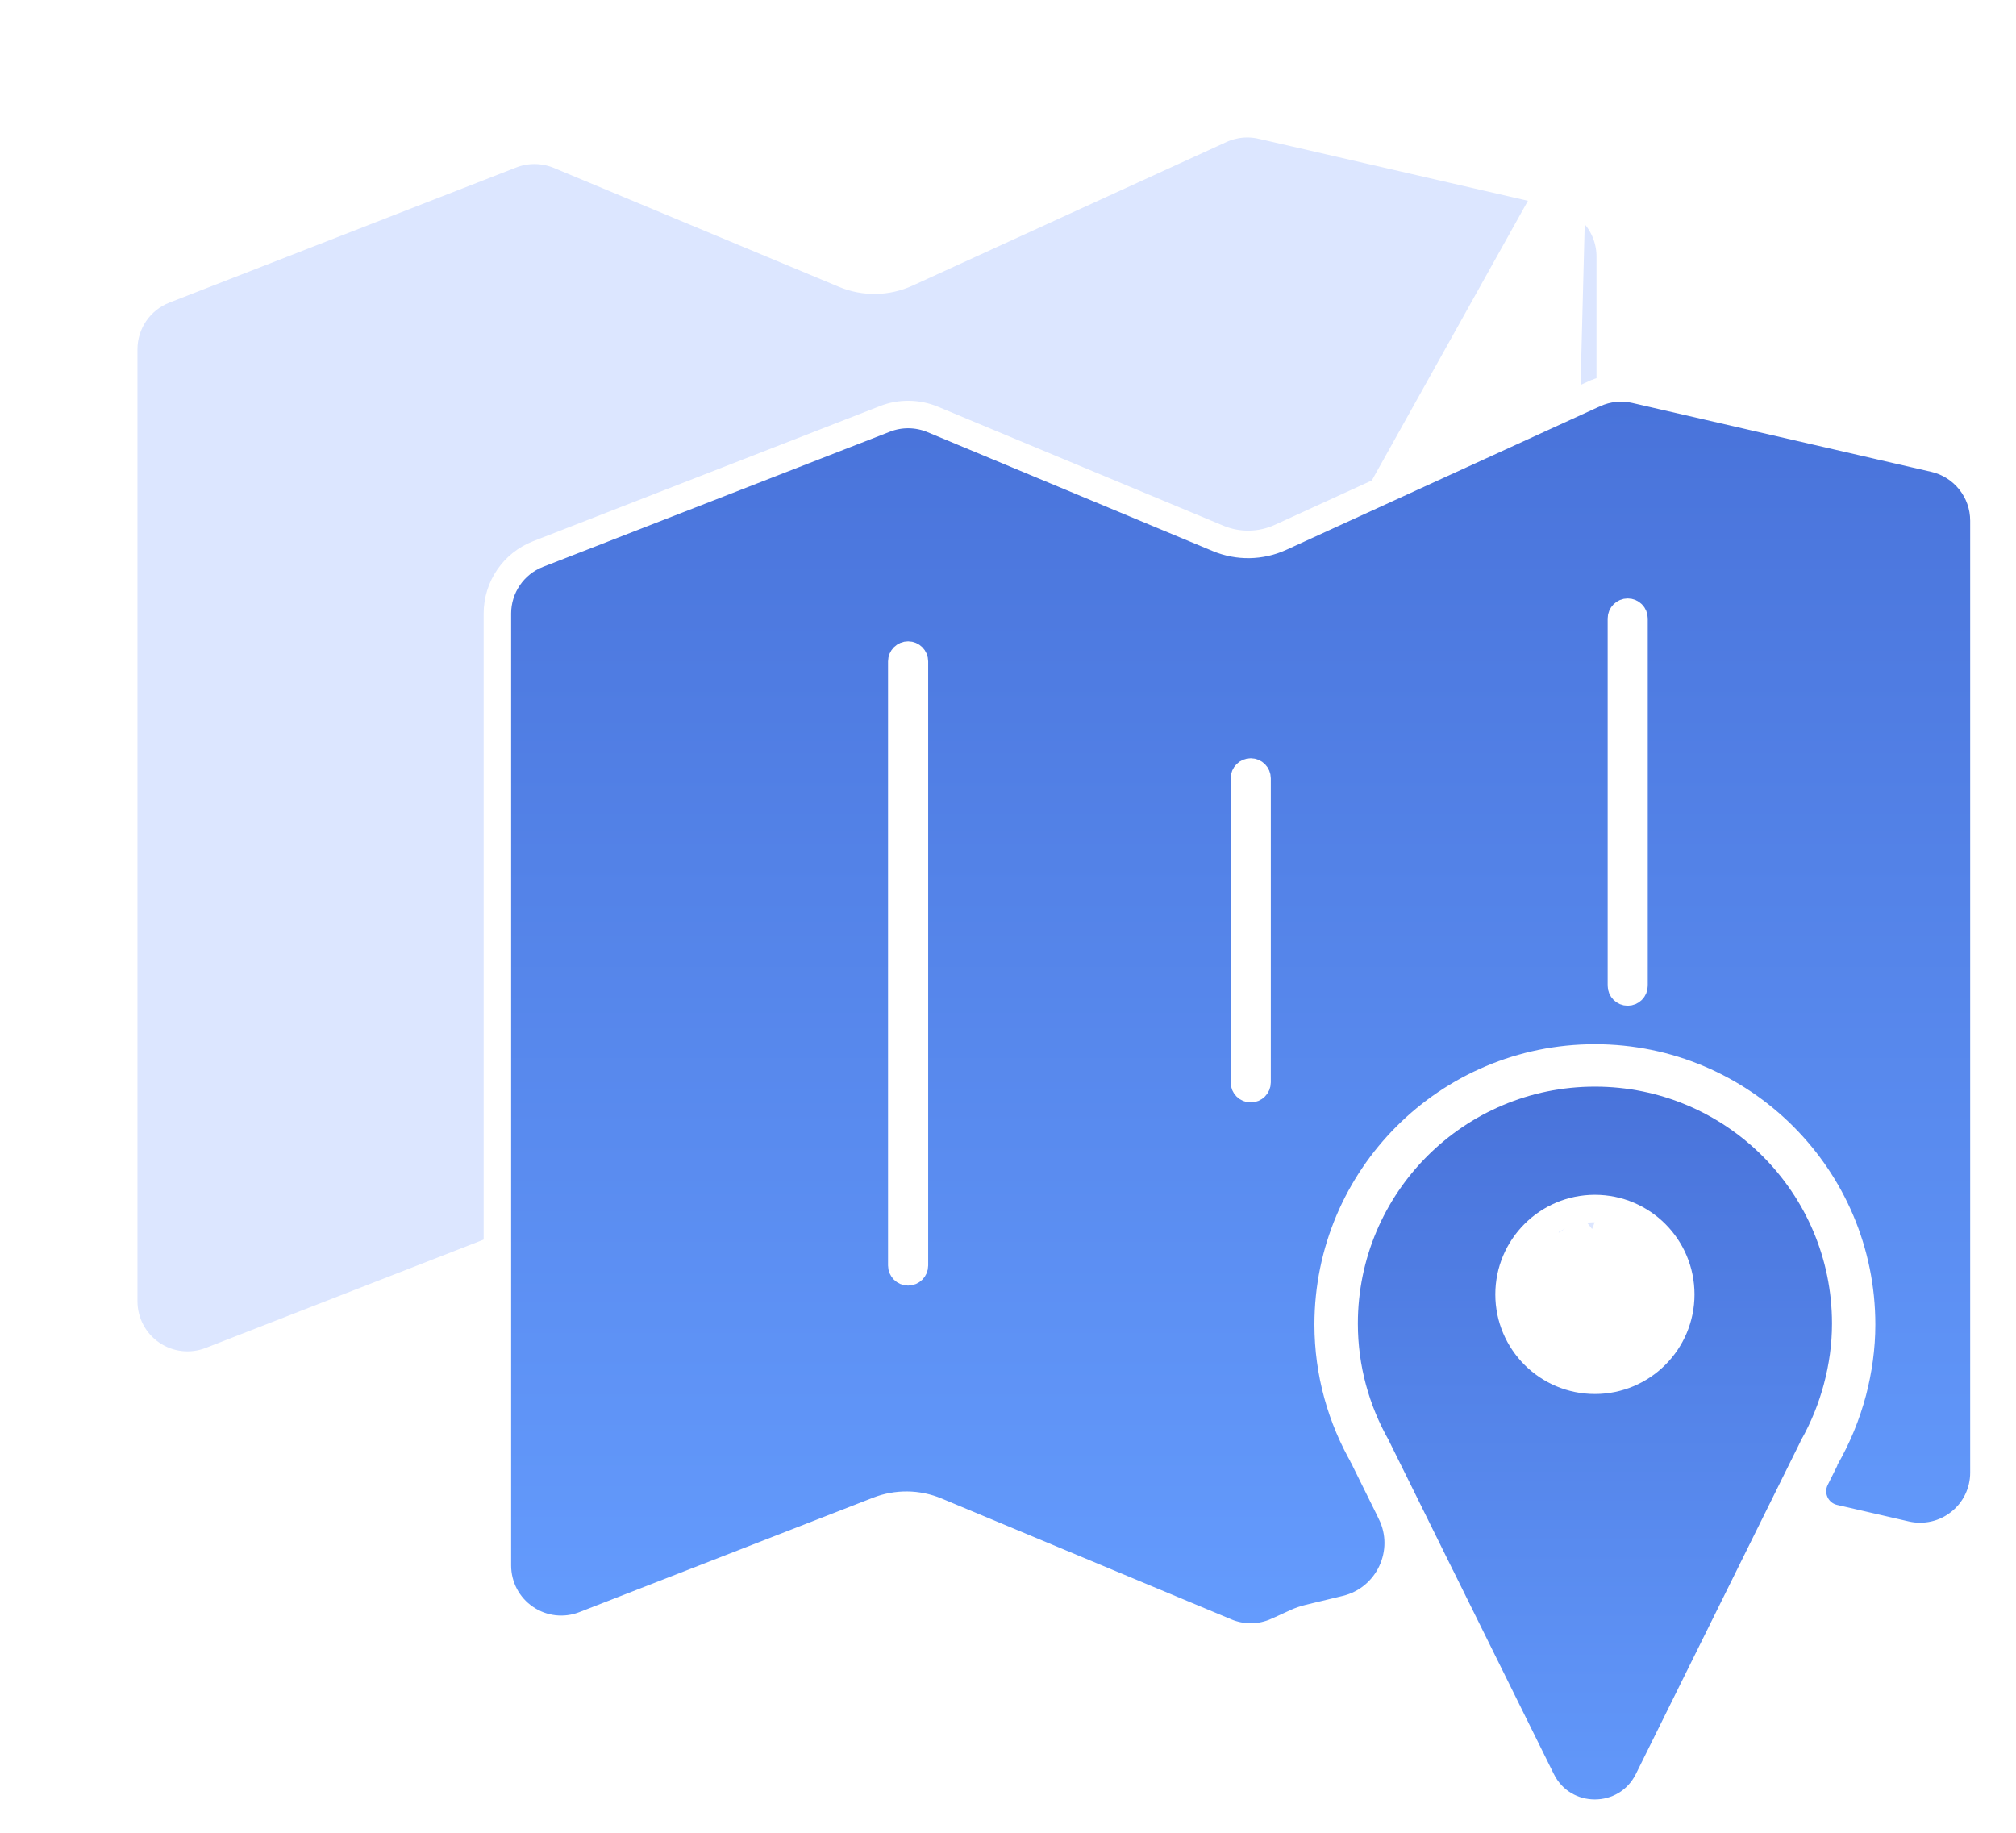
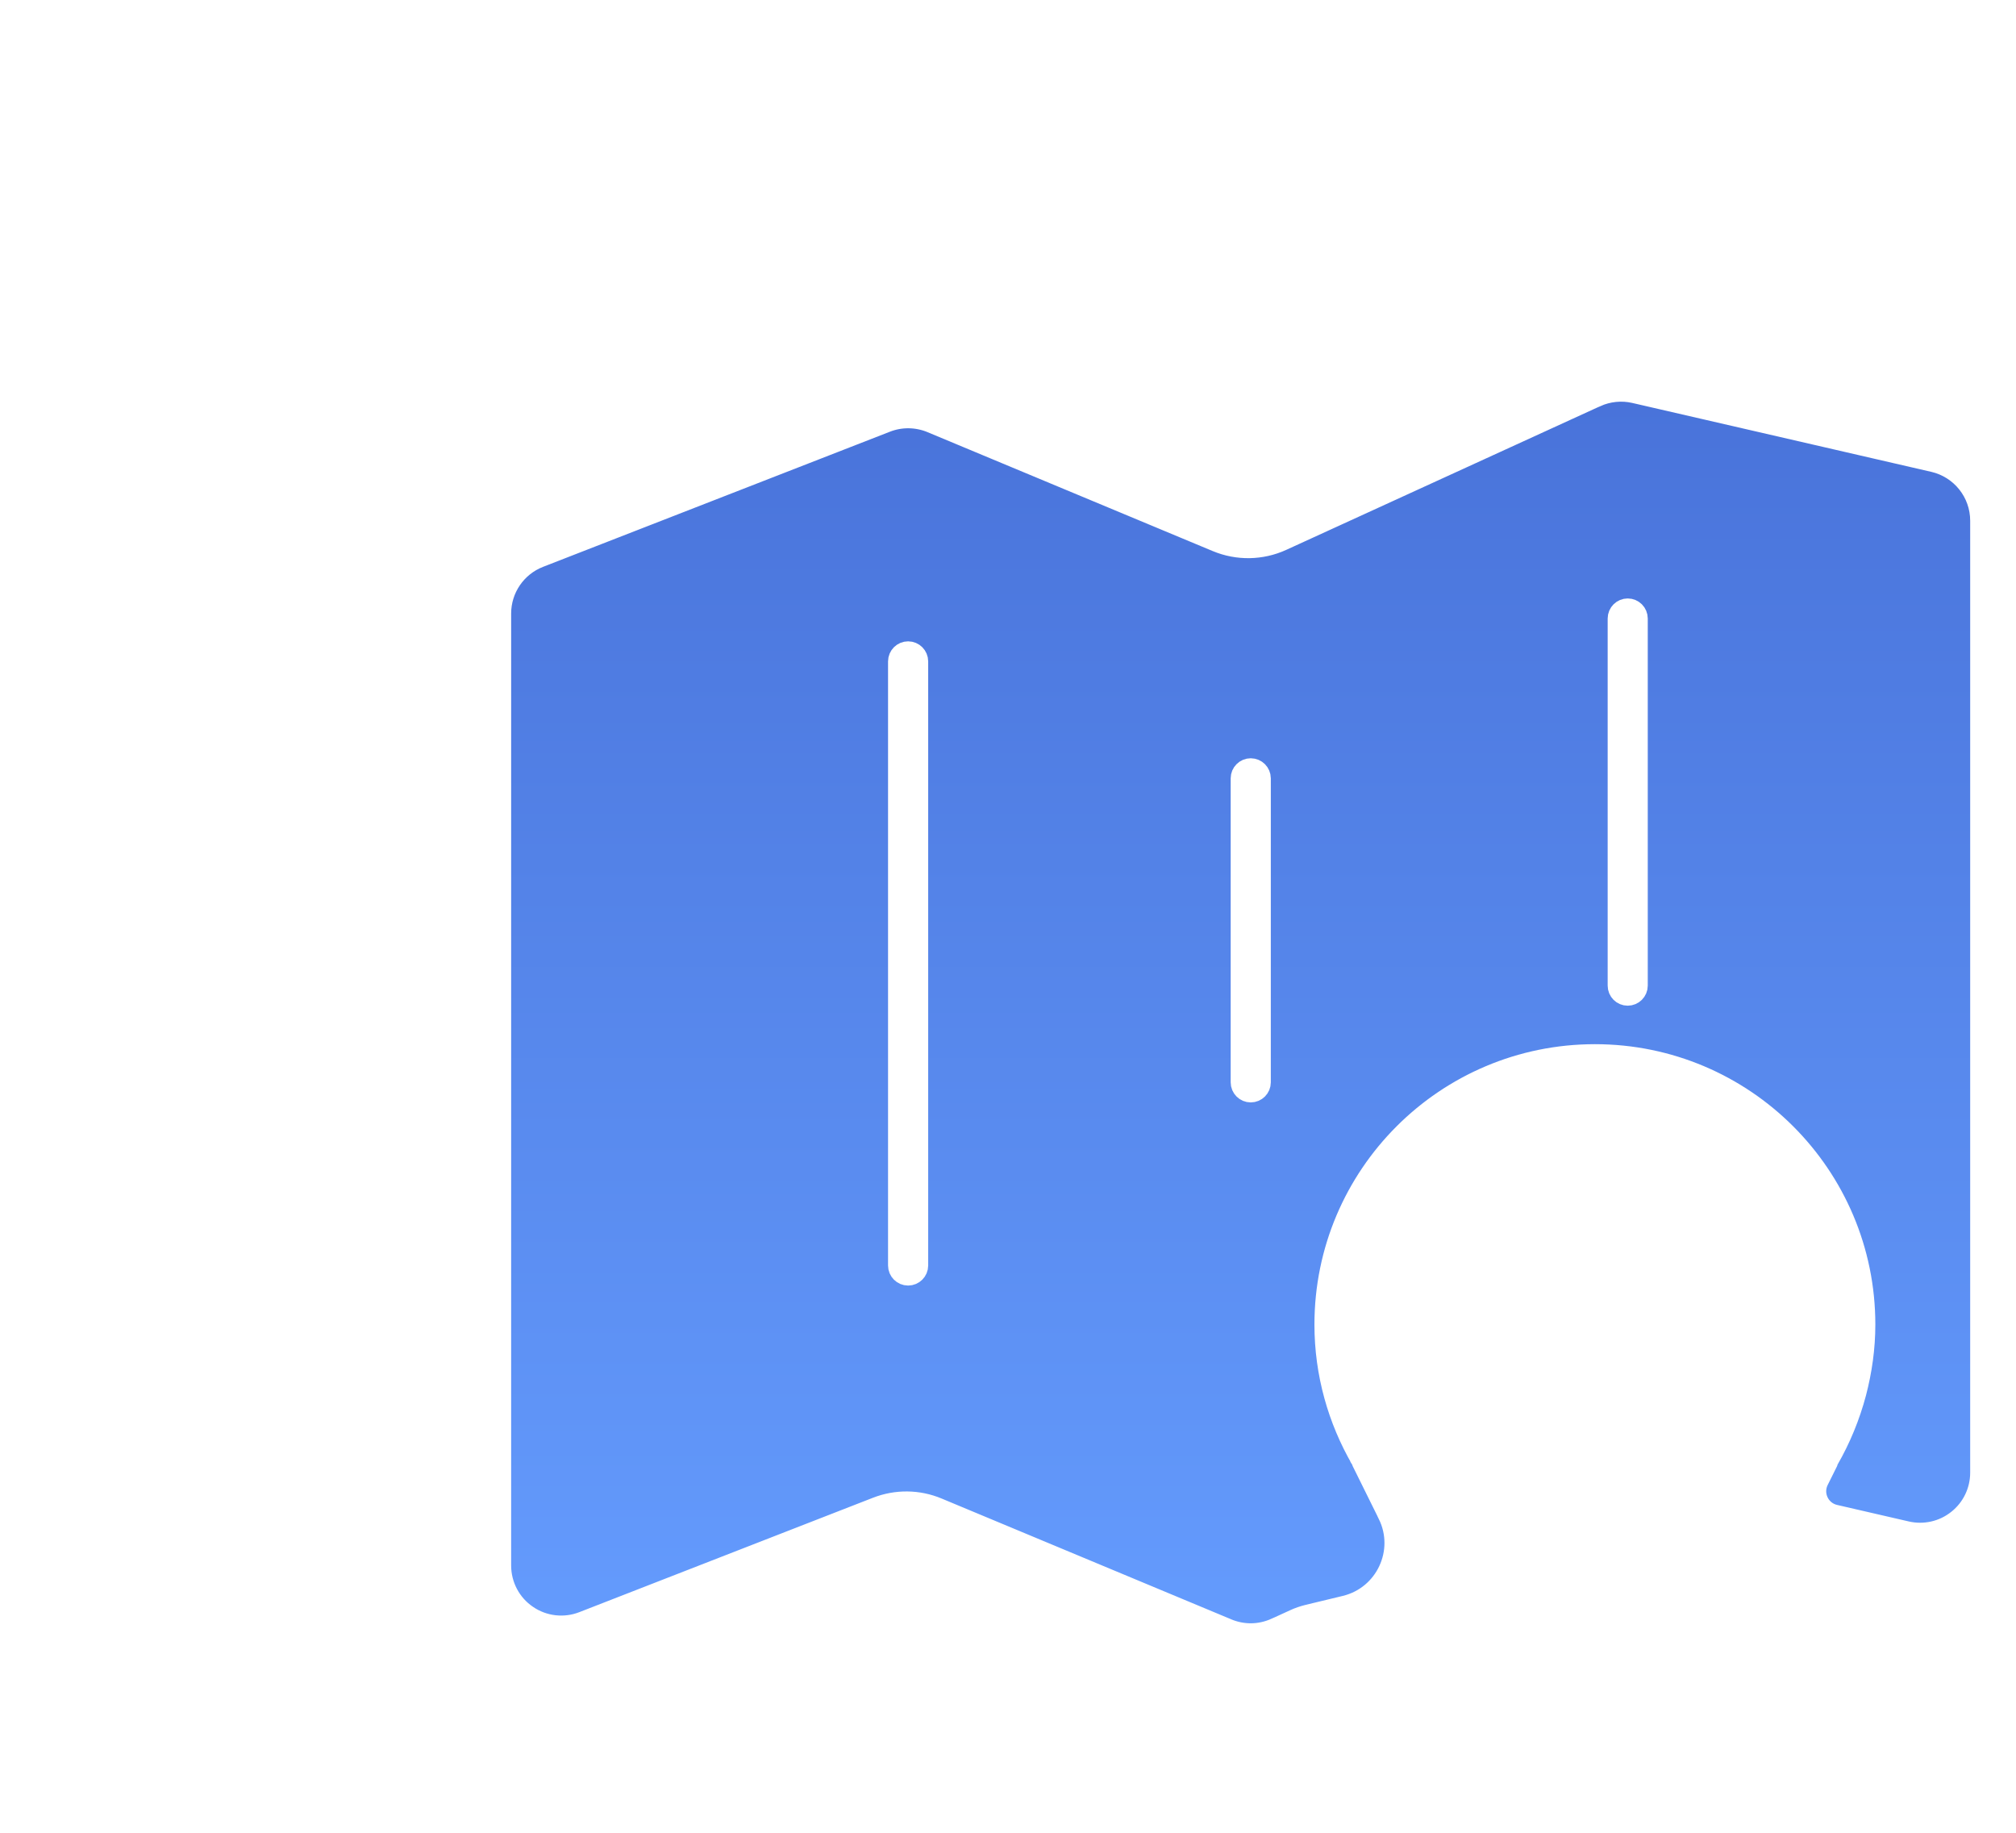
<svg xmlns="http://www.w3.org/2000/svg" width="44" height="40" viewBox="0 0 44 40" fill="none">
  <g filter="url(#filter0_f_56_269)">
-     <path d="M34.109 4.044L34.11 4.045C34.832 4.214 35.344 4.855 35.344 5.598V5.598V26.373C35.344 26.859 35.124 27.319 34.743 27.62C34.742 27.621 34.742 27.621 34.742 27.621L34.432 27.229C34.303 27.331 34.153 27.403 33.993 27.44C33.832 27.476 33.666 27.476 33.505 27.439L34.109 4.044ZM34.109 4.044L27.583 2.541L27.582 2.541C27.24 2.462 26.882 2.498 26.563 2.643L26.561 2.644L19.709 5.779C19.329 5.953 18.893 5.961 18.507 5.8L12.278 3.202L12.278 3.202L12.276 3.201C11.897 3.046 11.472 3.038 11.086 3.189L11.086 3.189L3.514 6.139L3.514 6.139C2.902 6.378 2.5 6.968 2.5 7.624V28.399C2.5 28.924 2.758 29.418 3.194 29.715C3.628 30.013 4.183 30.075 4.671 29.884L11.081 27.386C11.443 27.245 11.845 27.25 12.203 27.4L18.528 30.038L18.53 30.039C18.724 30.119 18.932 30.161 19.142 30.161C19.37 30.161 19.596 30.111 19.803 30.017L19.805 30.016L20.209 29.831L20.001 29.377L20.209 29.831C20.288 29.795 20.371 29.767 20.455 29.746L20.338 29.26L20.455 29.746L21.268 29.55C22.32 29.296 22.865 28.131 22.385 27.16L22.385 27.16L21.831 26.042M34.109 4.044L21.831 26.042M21.831 26.042C21.821 26.011 21.807 25.98 21.79 25.95L21.789 25.95C21.311 25.122 21.033 24.164 21.033 23.142C21.033 20.039 23.55 17.522 26.654 17.522C29.756 17.522 32.274 20.039 32.274 23.142C32.274 23.628 32.206 24.103 32.087 24.56C31.956 25.052 31.764 25.52 31.516 25.949L31.516 25.949C31.497 25.981 31.483 26.014 31.472 26.047L21.831 26.042ZM21.802 25.982C21.802 25.982 21.802 25.983 21.802 25.983L21.802 25.982L21.802 25.982Z" fill="#DCE6FF" stroke="white" />
-     <path d="M31.581 25.932C31.587 25.92 31.593 25.907 31.598 25.895C31.832 25.476 32.014 25.026 32.138 24.555L32.139 24.554C32.258 24.099 32.328 23.619 32.328 23.121C32.328 19.988 29.786 17.448 26.654 17.448C23.521 17.448 20.98 19.988 20.98 23.121C20.98 24.132 21.25 25.08 21.712 25.9C21.716 25.911 21.721 25.921 21.726 25.931L21.726 25.931L21.947 25.262C22.016 25.413 22.093 25.561 22.175 25.704C22.175 25.704 22.176 25.705 22.176 25.706C22.177 25.706 22.176 25.707 22.175 25.707C22.174 25.707 22.173 25.709 22.174 25.709L22.175 25.712L22.395 26.157C22.33 26.189 22.256 26.207 22.175 26.207C22.256 26.207 22.33 26.189 22.396 26.157L22.667 26.705L23.637 28.667L25.756 32.95C26.123 33.692 27.181 33.692 27.548 32.95L30.758 26.465L30.911 26.157C30.976 26.189 31.051 26.207 31.131 26.207C31.051 26.207 30.977 26.189 30.911 26.157L31.131 25.713L31.133 25.71M31.581 25.932L31.577 25.93M31.581 25.932L31.206 26.687M31.581 25.932L31.581 25.932L31.577 25.93C31.577 25.93 31.577 25.93 31.577 25.93M31.577 25.93C31.573 25.938 31.568 25.946 31.564 25.953C31.568 25.946 31.573 25.938 31.577 25.93L31.17 25.728L31.17 25.728L31.133 25.71M31.133 25.71L31.17 25.728L31.17 25.728L31.577 25.93C31.706 25.675 31.591 25.38 31.358 25.261C31.29 25.413 31.214 25.56 31.131 25.703C31.131 25.703 31.131 25.704 31.13 25.705C31.129 25.706 31.13 25.707 31.131 25.707C31.132 25.707 31.133 25.708 31.133 25.709C31.133 25.709 31.133 25.709 31.133 25.71ZM21.48 23.121C21.48 23.885 21.649 24.609 21.947 25.262L31.358 25.261C31.48 24.994 31.579 24.715 31.655 24.427C31.765 24.01 31.828 23.572 31.828 23.121C31.828 20.265 29.51 17.948 26.654 17.948C23.797 17.948 21.48 20.265 21.48 23.121Z" fill="#DCE6FF" stroke="white" />
-   </g>
+     </g>
  <g filter="url(#filter1_i_56_269)">
    <path d="M42.221 9.006L42.22 9.006L35.693 7.502L35.693 7.502C35.394 7.433 35.081 7.465 34.801 7.592L34.8 7.592L27.948 10.728C27.517 10.925 27.023 10.933 26.586 10.751L20.357 8.154L20.356 8.153C20.024 8.017 19.652 8.01 19.315 8.142L19.315 8.142L11.743 11.092L11.743 11.092C11.207 11.301 10.856 11.817 10.856 12.39V33.166C10.856 33.625 11.081 34.057 11.463 34.316C11.842 34.577 12.327 34.631 12.754 34.464L19.164 31.967C19.574 31.807 20.03 31.812 20.436 31.982L26.761 34.62L26.762 34.621C26.932 34.691 27.114 34.728 27.297 34.728C27.497 34.728 27.694 34.684 27.877 34.601L27.878 34.601L28.282 34.416C28.372 34.374 28.467 34.342 28.564 34.318L29.377 34.122C30.304 33.898 30.785 32.871 30.361 32.016L30.361 32.015L29.801 30.883C29.794 30.86 29.785 30.838 29.772 30.817L29.772 30.816C29.277 29.96 28.988 28.967 28.988 27.908C28.988 24.695 31.596 22.089 34.81 22.089C38.023 22.089 40.63 24.695 40.63 27.908C40.63 28.414 40.559 28.905 40.436 29.378C40.301 29.886 40.102 30.37 39.845 30.816L39.845 30.816C39.831 30.839 39.821 30.863 39.815 30.887L39.621 31.277C39.447 31.628 39.646 32.049 40.028 32.137L41.594 32.498L41.594 32.498C41.798 32.545 42.01 32.545 42.215 32.499C42.419 32.453 42.61 32.361 42.774 32.23C43.107 31.967 43.3 31.565 43.3 31.14V10.365V10.365C43.3 9.715 42.852 9.154 42.221 9.006ZM19.958 26.619C19.958 26.695 19.896 26.757 19.82 26.757C19.744 26.757 19.682 26.695 19.682 26.619V13.435C19.682 13.359 19.744 13.297 19.82 13.297C19.896 13.297 19.958 13.359 19.958 13.435V26.619ZM27.436 22.622C27.436 22.698 27.374 22.76 27.298 22.76C27.222 22.76 27.16 22.698 27.16 22.622V15.987C27.16 15.911 27.222 15.849 27.298 15.849C27.373 15.849 27.436 15.911 27.436 15.987V22.622ZM35.663 20.511C35.663 20.587 35.601 20.649 35.525 20.649C35.45 20.649 35.388 20.588 35.388 20.511V12.499C35.388 12.422 35.451 12.361 35.525 12.361C35.601 12.361 35.663 12.422 35.663 12.499V20.511Z" fill="url(#paint0_linear_56_269)" stroke="white" stroke-width="0.6" />
-     <path d="M30.061 30.609L30.061 30.609L30.554 31.605L30.554 31.605L31.523 33.566L31.524 33.566L33.643 37.849C34.12 38.814 35.495 38.814 35.973 37.849L39.183 31.365L39.183 31.364L39.557 30.61C39.563 30.599 39.568 30.587 39.572 30.576C39.802 30.169 39.979 29.73 40.101 29.271L40.101 29.27C40.217 28.83 40.284 28.367 40.284 27.887C40.284 24.866 37.831 22.415 34.81 22.415C31.788 22.415 29.336 24.866 29.336 27.887C29.336 28.867 29.599 29.786 30.048 30.58C30.052 30.59 30.056 30.6 30.061 30.609ZM39.545 30.622L39.545 30.622L39.545 30.622ZM34.809 29.124C33.775 29.124 32.936 28.284 32.936 27.25C32.936 26.216 33.775 25.376 34.809 25.376C35.845 25.376 36.683 26.216 36.683 27.25C36.683 28.284 35.845 29.124 34.809 29.124Z" fill="url(#paint1_linear_56_269)" stroke="white" stroke-width="0.6" />
  </g>
  <defs>
    <filter id="filter0_f_56_269" x="0.2" y="0.2" width="37.444" height="36.106" filterUnits="userSpaceOnUse" color-interpolation-filters="sRGB">
      <feFlood flood-opacity="0" result="BackgroundImageFix" />
      <feBlend mode="normal" in="SourceGraphic" in2="BackgroundImageFix" result="shape" />
      <feGaussianBlur stdDeviation="0.9" result="effect1_foregroundBlur_56_269" />
    </filter>
    <filter id="filter1_i_56_269" x="10.556" y="7.167" width="33.044" height="32.706" filterUnits="userSpaceOnUse" color-interpolation-filters="sRGB">
      <feFlood flood-opacity="0" result="BackgroundImageFix" />
      <feBlend mode="normal" in="SourceGraphic" in2="BackgroundImageFix" result="shape" />
      <feColorMatrix in="SourceAlpha" type="matrix" values="0 0 0 0 0 0 0 0 0 0 0 0 0 0 0 0 0 0 127 0" result="hardAlpha" />
      <feOffset dy="1" />
      <feGaussianBlur stdDeviation="2.25" />
      <feComposite in2="hardAlpha" operator="arithmetic" k2="-1" k3="1" />
      <feColorMatrix type="matrix" values="0 0 0 0 0.133 0 0 0 0 0.38 0 0 0 0 0.902 0 0 0 0.25 0" />
      <feBlend mode="normal" in2="shape" result="effect1_innerShadow_56_269" />
    </filter>
    <linearGradient id="paint0_linear_56_269" x1="27.078" y1="7.767" x2="27.078" y2="34.428" gradientUnits="userSpaceOnUse">
      <stop stop-color="#4973DA" />
      <stop offset="1" stop-color="#649BFD" />
    </linearGradient>
    <linearGradient id="paint1_linear_56_269" x1="34.81" y1="22.715" x2="34.81" y2="39.527" gradientUnits="userSpaceOnUse">
      <stop stop-color="#4973DA" />
      <stop offset="1" stop-color="#649BFD" />
    </linearGradient>
  </defs>
</svg>